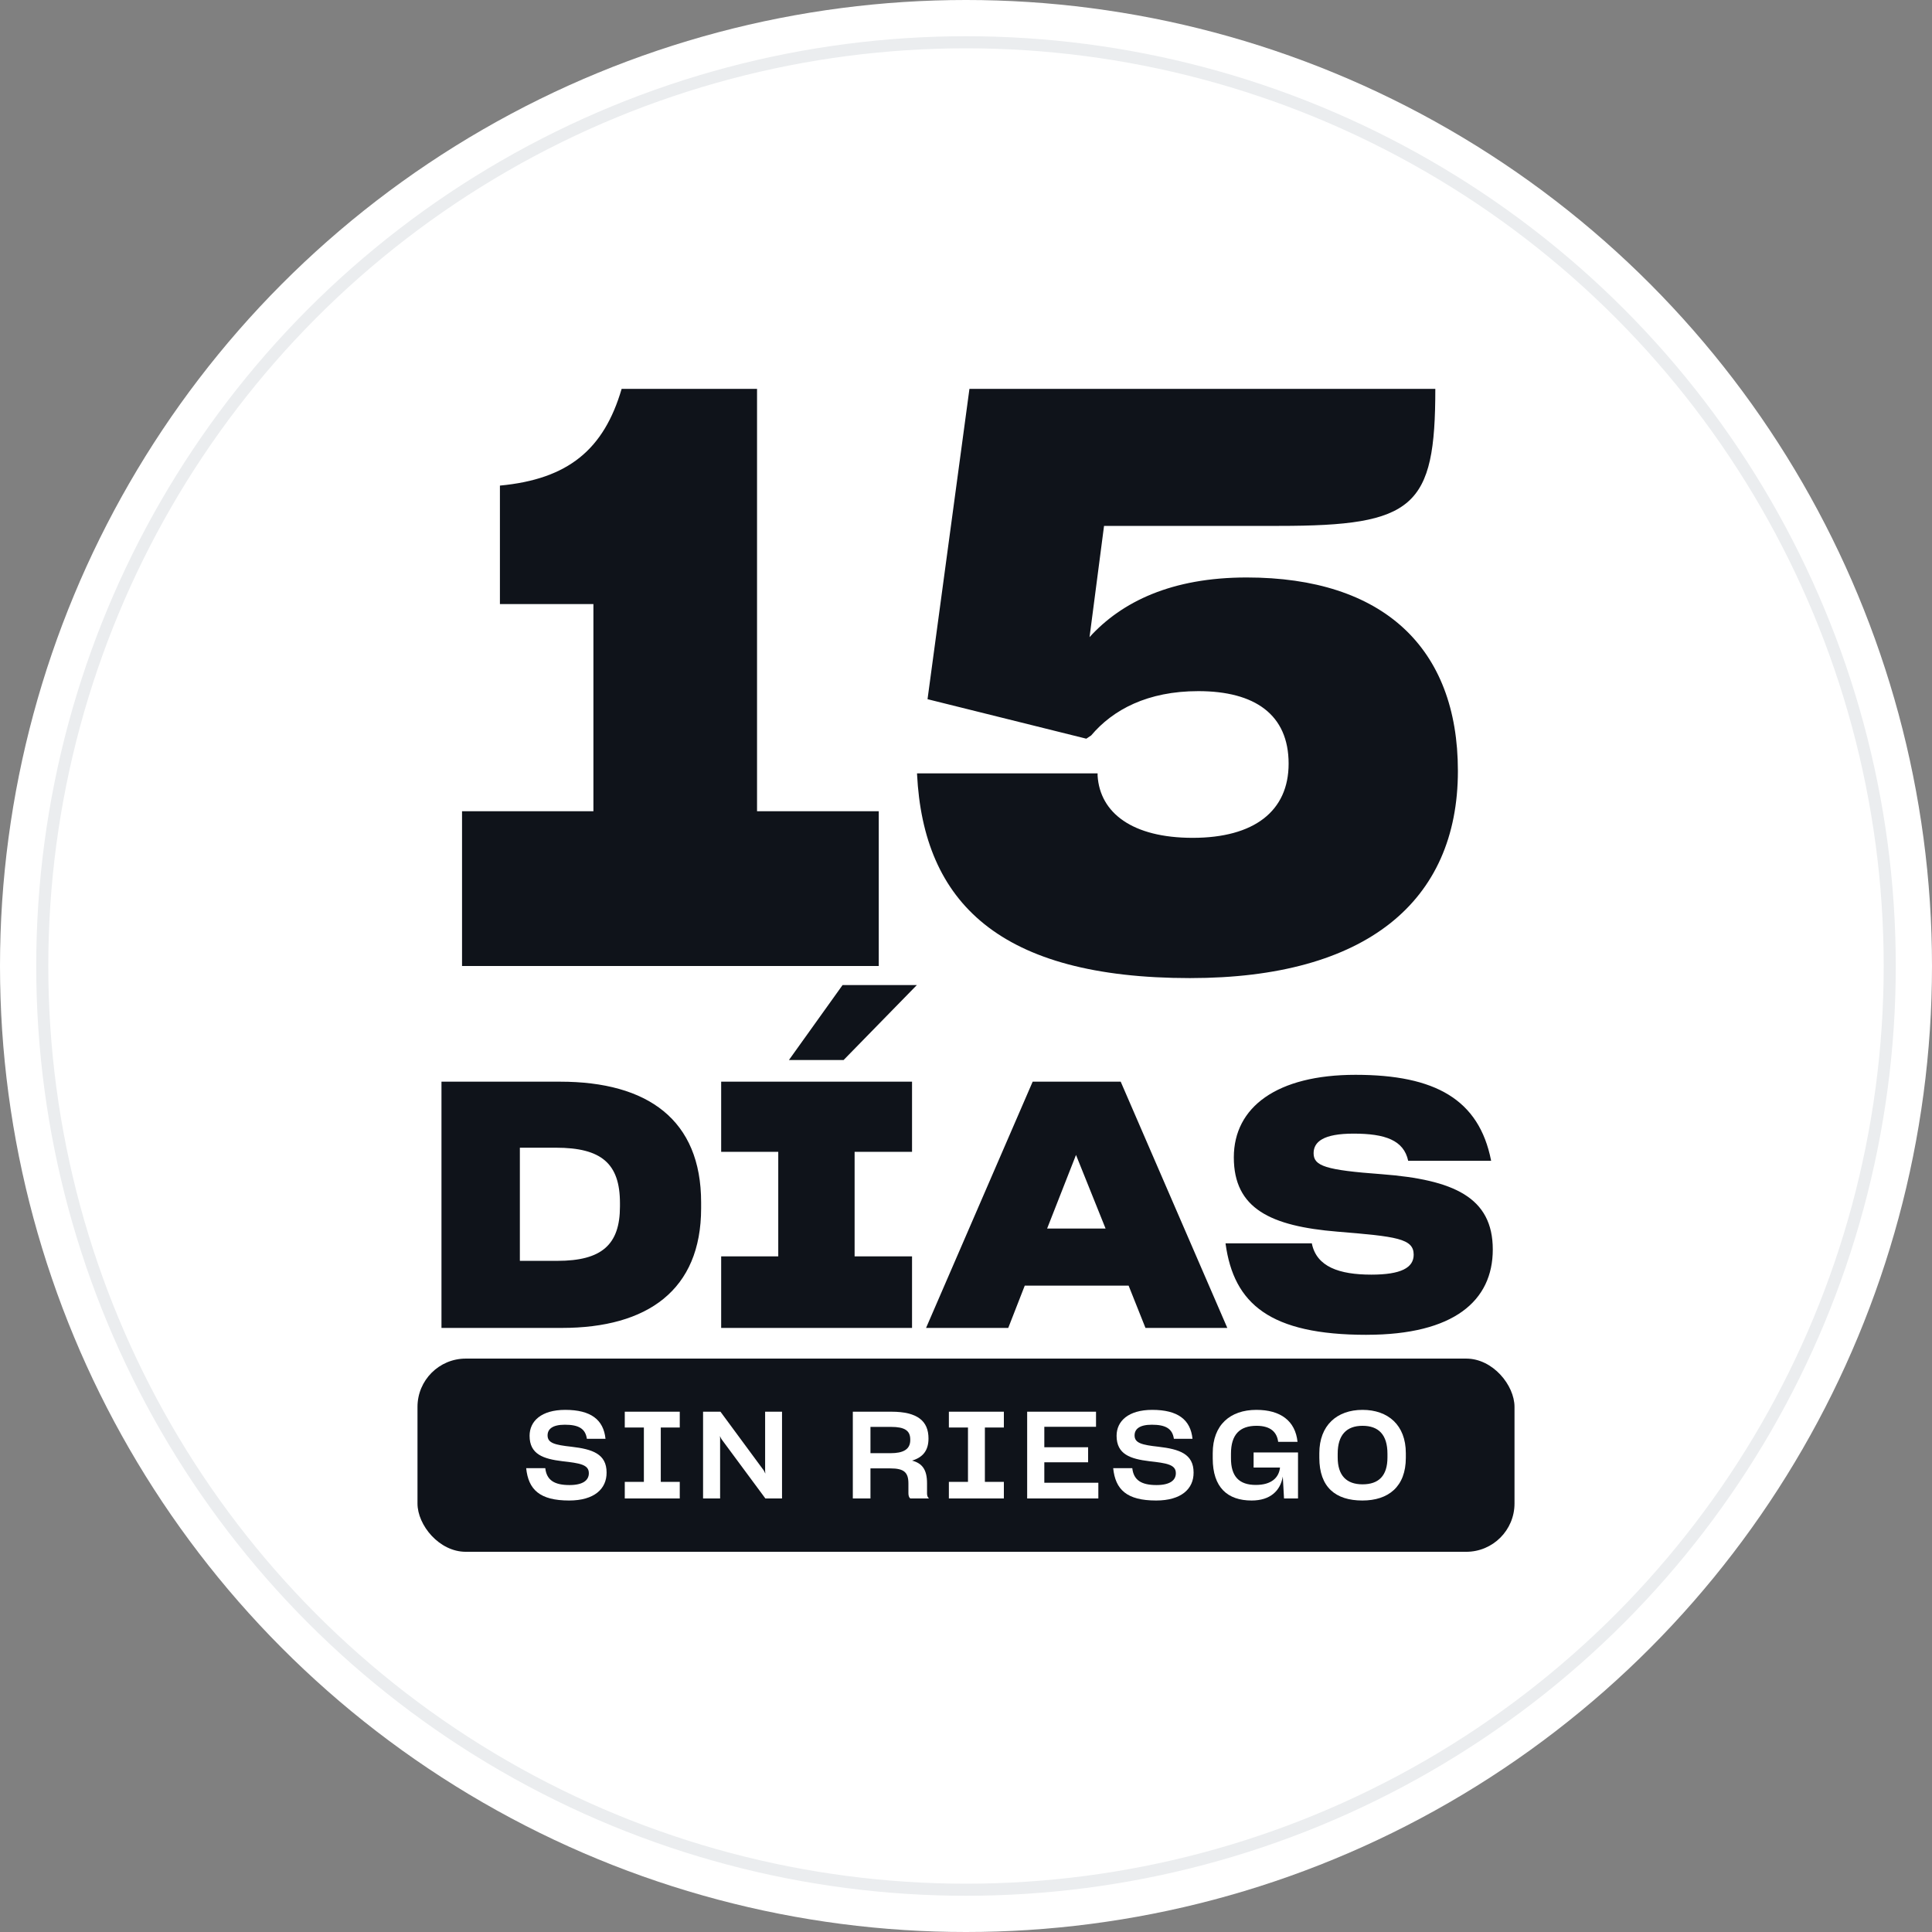
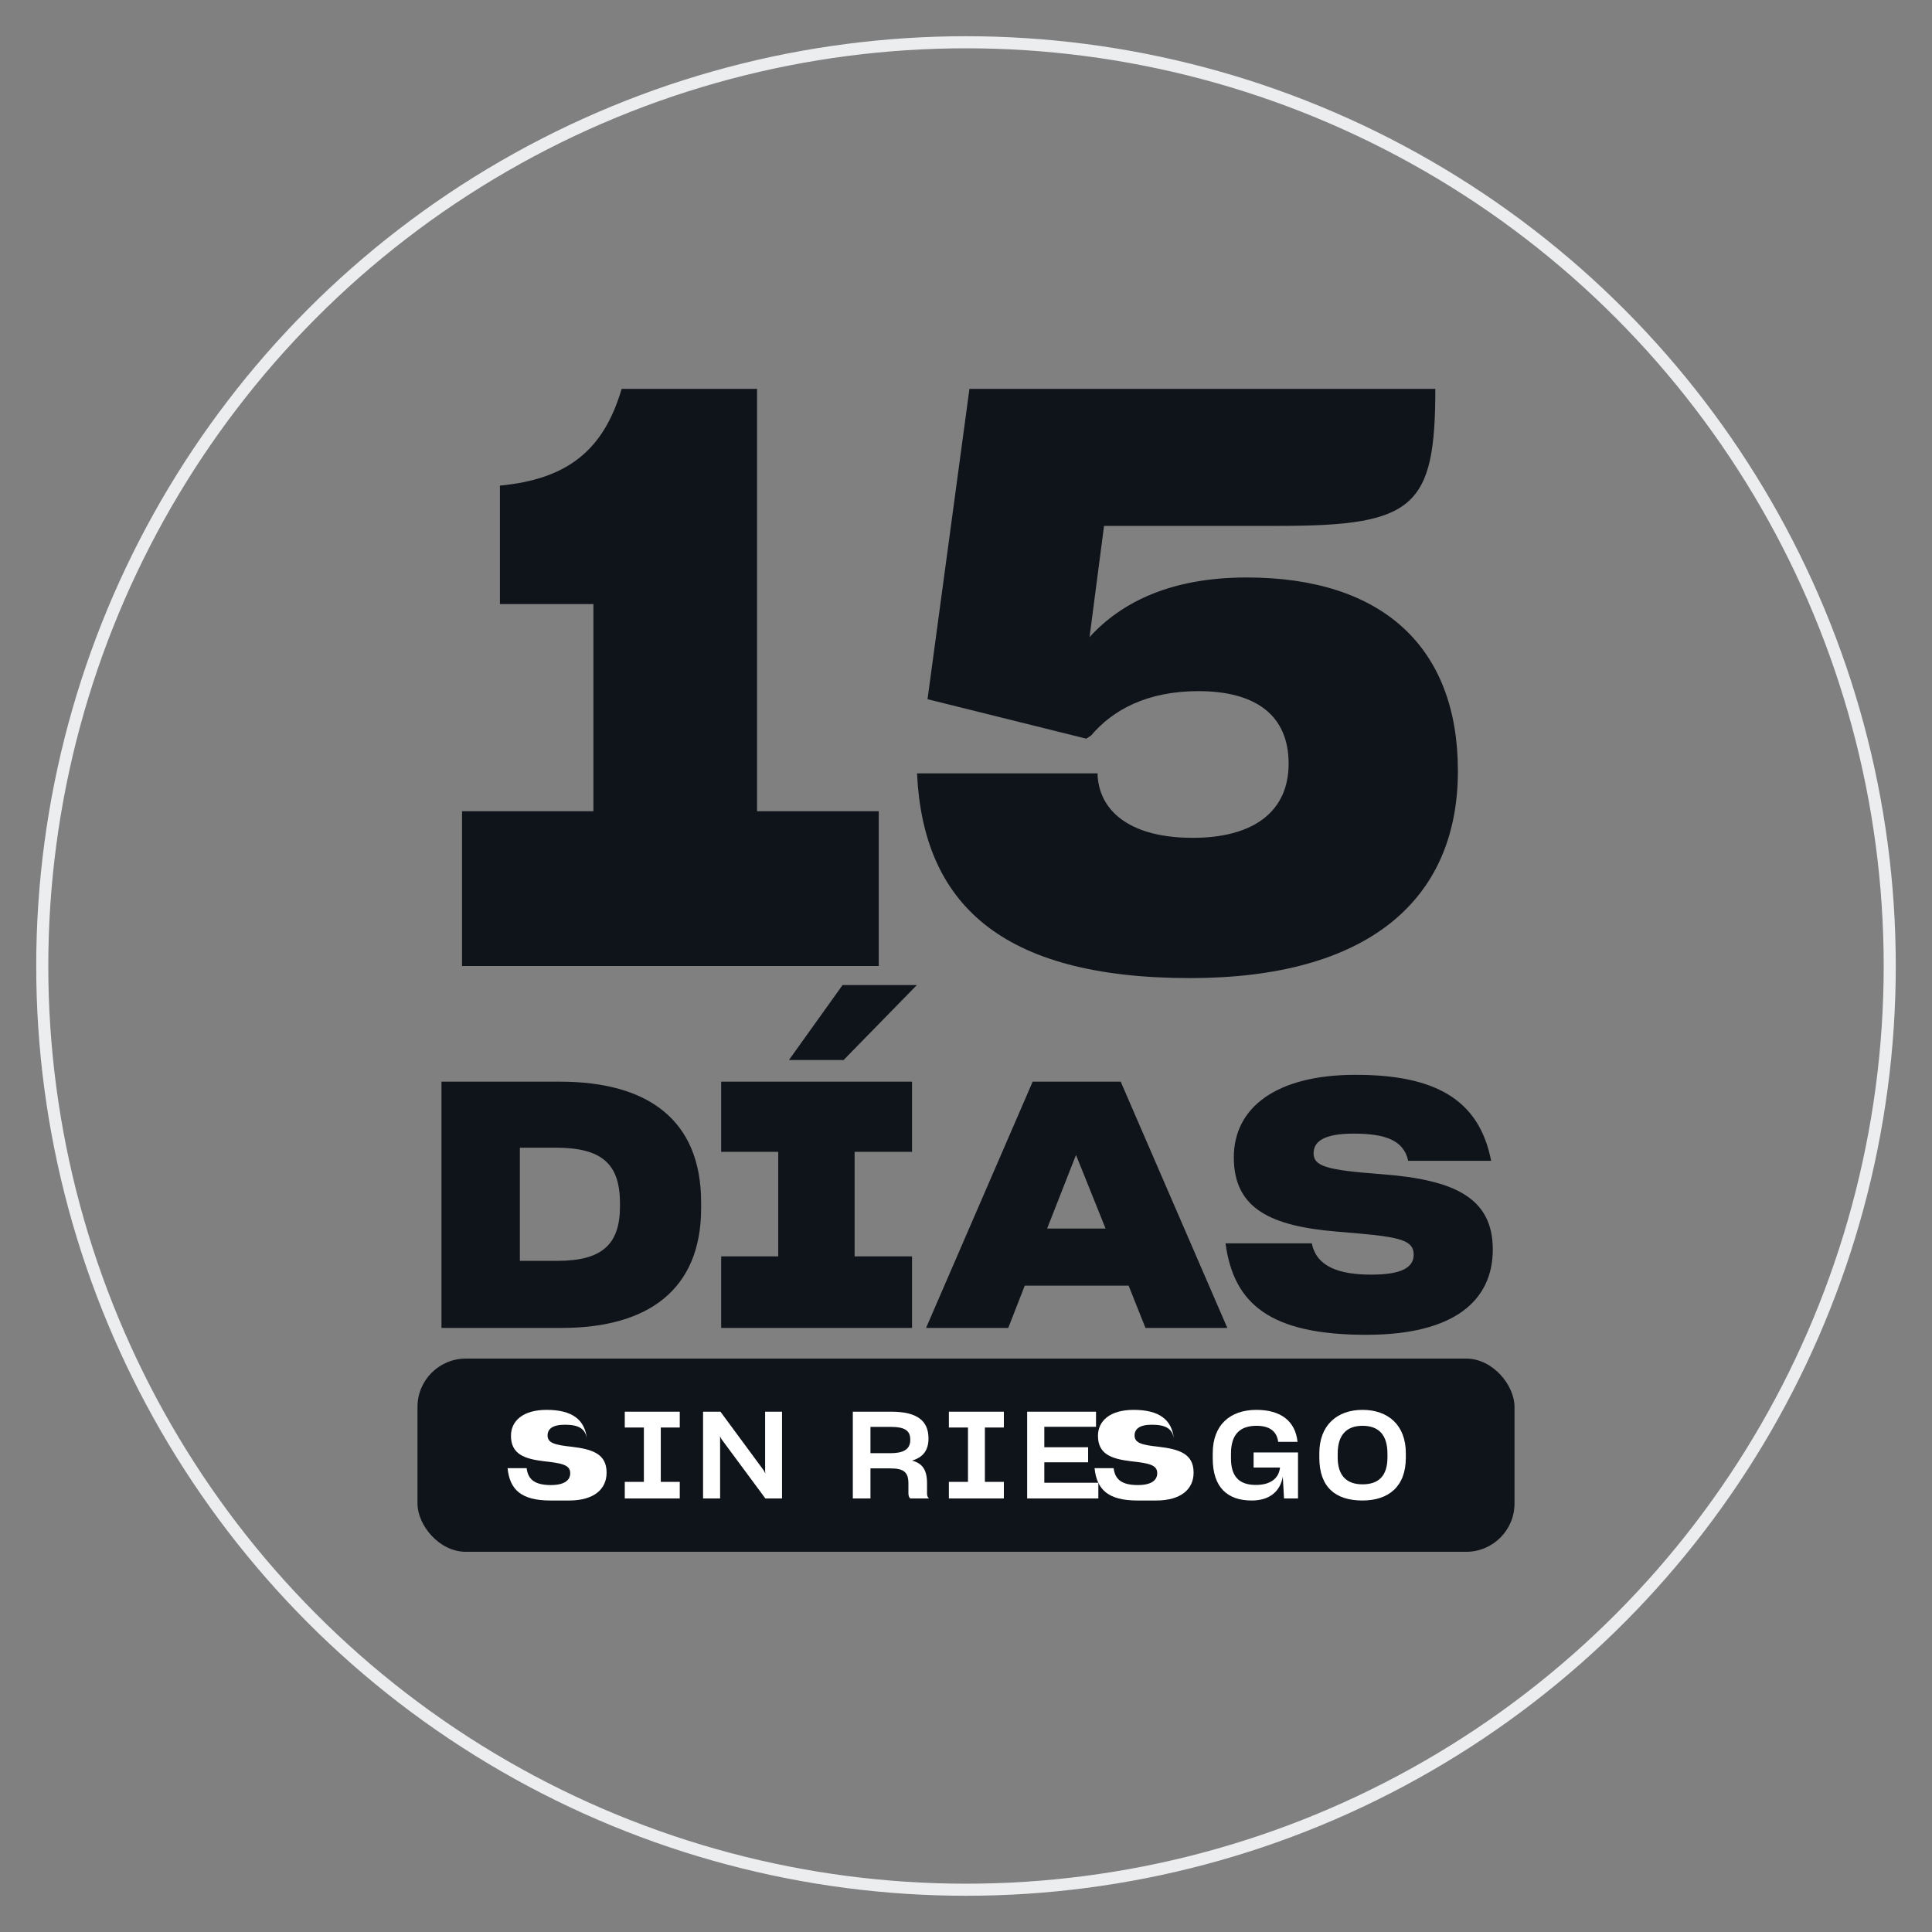
<svg xmlns="http://www.w3.org/2000/svg" xmlns:xlink="http://www.w3.org/1999/xlink" width="160" height="160" fill="none">
  <rect width="100%" height="100%" fill="#808080" stroke="none" />
-   <circle cx="80" cy="80" r="80" fill="#fff" />
  <circle cx="80" cy="80" r="76.5" stroke="#ebedef" />
  <rect x="34.575" y="112.513" width="90.85" height="16" rx="4" fill="#0f131a" />
  <g fill="#fff">
    <use xlink:href="#B" />
    <path d="M51.741 122.724v1.37h4.554v-1.37h-1.572v-4.504h1.572v-1.309h-4.554v1.309h1.582v4.504h-1.582zm6.484 1.37h1.411v-5.017l-.02-.151.131.252 3.637 4.916h1.38v-7.183h-1.4v4.916l.02.212-.131-.262-3.587-4.866h-1.441v7.183zm12.402 0h1.461v-2.488h1.642c1.118 0 1.501.312 1.501 1.249v.806c0 .172.04.363.161.433h1.552c-.131-.08-.171-.251-.171-.413v-.846c0-1.118-.393-1.652-1.239-1.874.897-.272 1.36-.836 1.36-1.834 0-1.431-.897-2.216-3.073-2.216h-3.194v7.183zm3.174-5.924c1.098 0 1.582.292 1.582 1.038v.06c0 .796-.635 1.078-1.622 1.078h-1.673v-2.176h1.713zm4.781 4.554v1.37h4.554v-1.37h-1.572v-4.504h1.572v-1.309h-4.554v1.309h1.582v4.504h-1.582zm6.484 1.37h5.894v-1.299h-4.474v-1.693h3.627v-1.249h-3.627v-1.693h4.282v-1.249h-5.703v7.183z" />
    <use xlink:href="#B" x="48.613" />
    <path d="M103.657 124.266c1.542 0 2.378-.806 2.579-1.985l.101 1.813h1.159v-3.808h-3.678v1.249h2.187c-.091.837-.706 1.441-2.005 1.441-1.381 0-2.066-.705-2.056-2.227v-.362c0-1.582.726-2.308 2.116-2.308 1.199 0 1.693.554 1.793 1.33h1.603c-.182-1.743-1.411-2.65-3.406-2.65-2.176 0-3.617 1.25-3.617 3.587v.434c0 2.408 1.229 3.486 3.224 3.486zm9.171 0c2.156 0 3.597-1.149 3.597-3.537v-.383c0-2.337-1.481-3.587-3.587-3.587-2.116 0-3.577 1.28-3.577 3.587v.383c0 2.439 1.35 3.537 3.567 3.537zm.01-1.34c-1.34 0-2.056-.746-2.056-2.227v-.312c0-1.532.716-2.308 2.056-2.308 1.33 0 2.065.736 2.065 2.318v.302c0 1.531-.735 2.227-2.065 2.227z" />
  </g>
  <path d="M36.561 89.58v20.393h9.968c7.092 0 11.535-3.133 11.535-9.912v-.484c0-6.836-4.415-9.997-11.677-9.997h-9.826zm9.484 5.468c3.759 0 5.297 1.31 5.297 4.585v.285c0 3.161-1.51 4.5-5.184 4.5h-3.105v-9.37h2.991zm13.679 9.001v5.924h15.807v-5.924h-4.756V95.39h4.756v-5.81H59.724v5.81h4.728v8.659h-4.728zm5.611-16.263h4.529l6.067-6.209h-6.152l-4.443 6.209zm11.357 22.187h6.807l1.367-3.503h8.601l1.396 3.503h6.778L92.812 89.58h-7.291l-8.829 20.393zm10.026-8.231l2.392-6.095 2.449 6.095h-4.842zm26.456 8.8c7.234 0 10.452-2.819 10.452-7.063 0-4.329-3.247-5.782-9.199-6.237-4.671-.342-5.64-.684-5.64-1.737 0-.94.798-1.623 3.304-1.623 2.621 0 4.159.541 4.529 2.25h6.864v-.028c-.997-5.041-4.614-7.092-11.222-7.092-6.522 0-10.082 2.677-10.082 6.836 0 4.244 3.047 5.696 8.573 6.152 4.898.399 6.322.57 6.322 1.908 0 1.083-1.053 1.652-3.503 1.652-2.677 0-4.528-.655-4.927-2.563v-.029h-7.149v.029c.684 4.984 3.674 7.547 11.678 7.547zm-74.91-43.359V80h34.511V67.183h-10.08V32.205H51.481c-1.469 5.006-4.406 7.476-10.08 8.01v9.813h7.743v17.156h-10.88zm60.311 13.818c14.552 0 22.162-6.341 22.162-17.156 0-10.213-6.208-16.021-17.489-16.021-6.208 0-10.347 2.003-13.017 4.94l1.201-9.212h14.485c11.215 0 12.95-1.535 12.95-11.348H80.285l-3.471 25.7 13.15 3.271.4-.267c1.802-2.136 4.673-3.671 8.878-3.671 4.672 0 7.476 1.936 7.476 6.008 0 3.938-2.87 6.141-7.943 6.141-5.006 0-7.677-2.069-7.877-5.14v-.2H75.946v.067c.534 10.614 6.809 16.889 22.629 16.889z" fill="#0f131a" />
  <defs>
-     <path id="B" d="M47.132 124.266c2.086 0 3.113-.967 3.103-2.318 0-1.541-1.169-1.934-2.912-2.136-1.37-.151-1.975-.302-1.975-.937 0-.503.373-.886 1.431-.886 1.139 0 1.703.322 1.824 1.168h1.542c-.161-1.581-1.209-2.398-3.335-2.398-1.985 0-2.952.937-2.952 2.147 0 1.541 1.149 1.914 2.71 2.105 1.431.162 2.207.272 2.197.998 0 .584-.494.977-1.602.977-1.249 0-1.894-.403-2.005-1.4h-1.582c.181 1.773 1.118 2.68 3.557 2.68z" />
+     <path id="B" d="M47.132 124.266c2.086 0 3.113-.967 3.103-2.318 0-1.541-1.169-1.934-2.912-2.136-1.37-.151-1.975-.302-1.975-.937 0-.503.373-.886 1.431-.886 1.139 0 1.703.322 1.824 1.168c-.161-1.581-1.209-2.398-3.335-2.398-1.985 0-2.952.937-2.952 2.147 0 1.541 1.149 1.914 2.71 2.105 1.431.162 2.207.272 2.197.998 0 .584-.494.977-1.602.977-1.249 0-1.894-.403-2.005-1.4h-1.582c.181 1.773 1.118 2.68 3.557 2.68z" />
  </defs>
</svg>